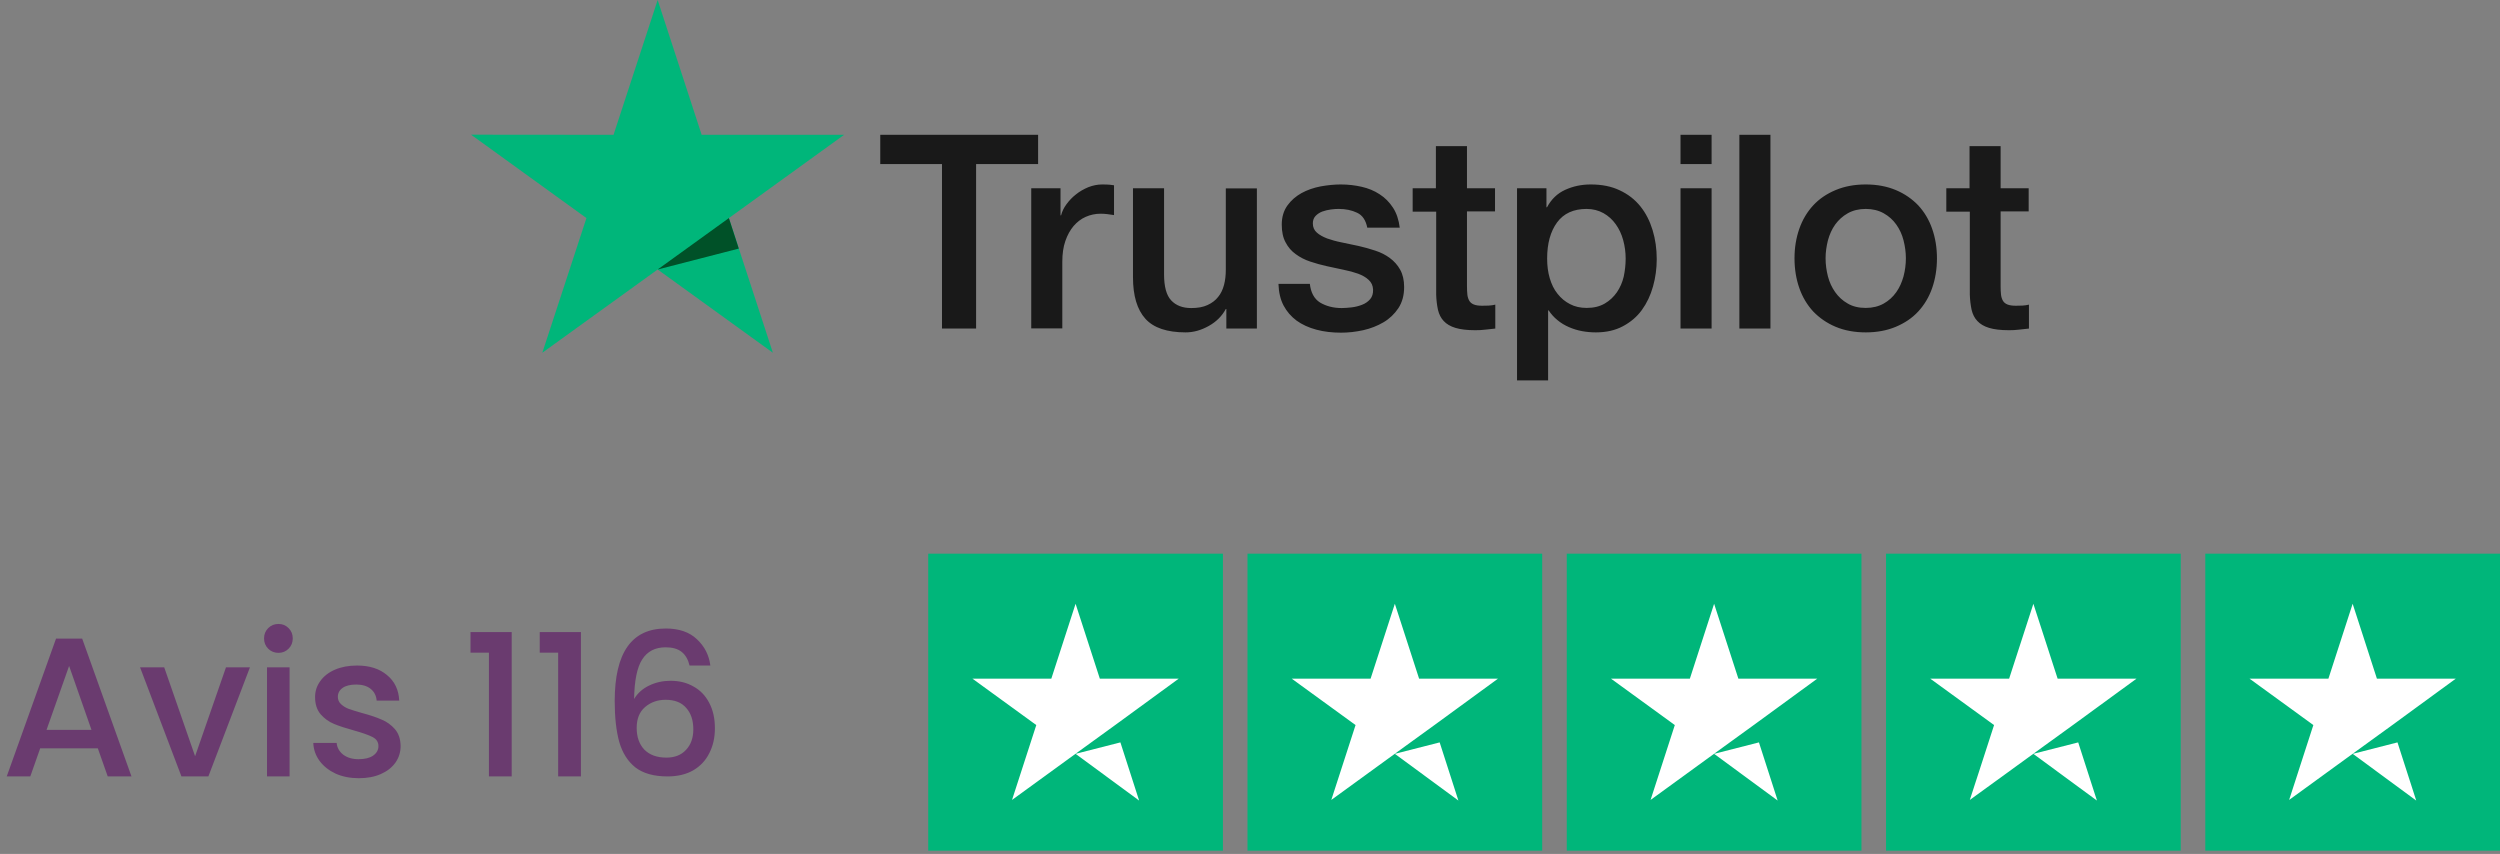
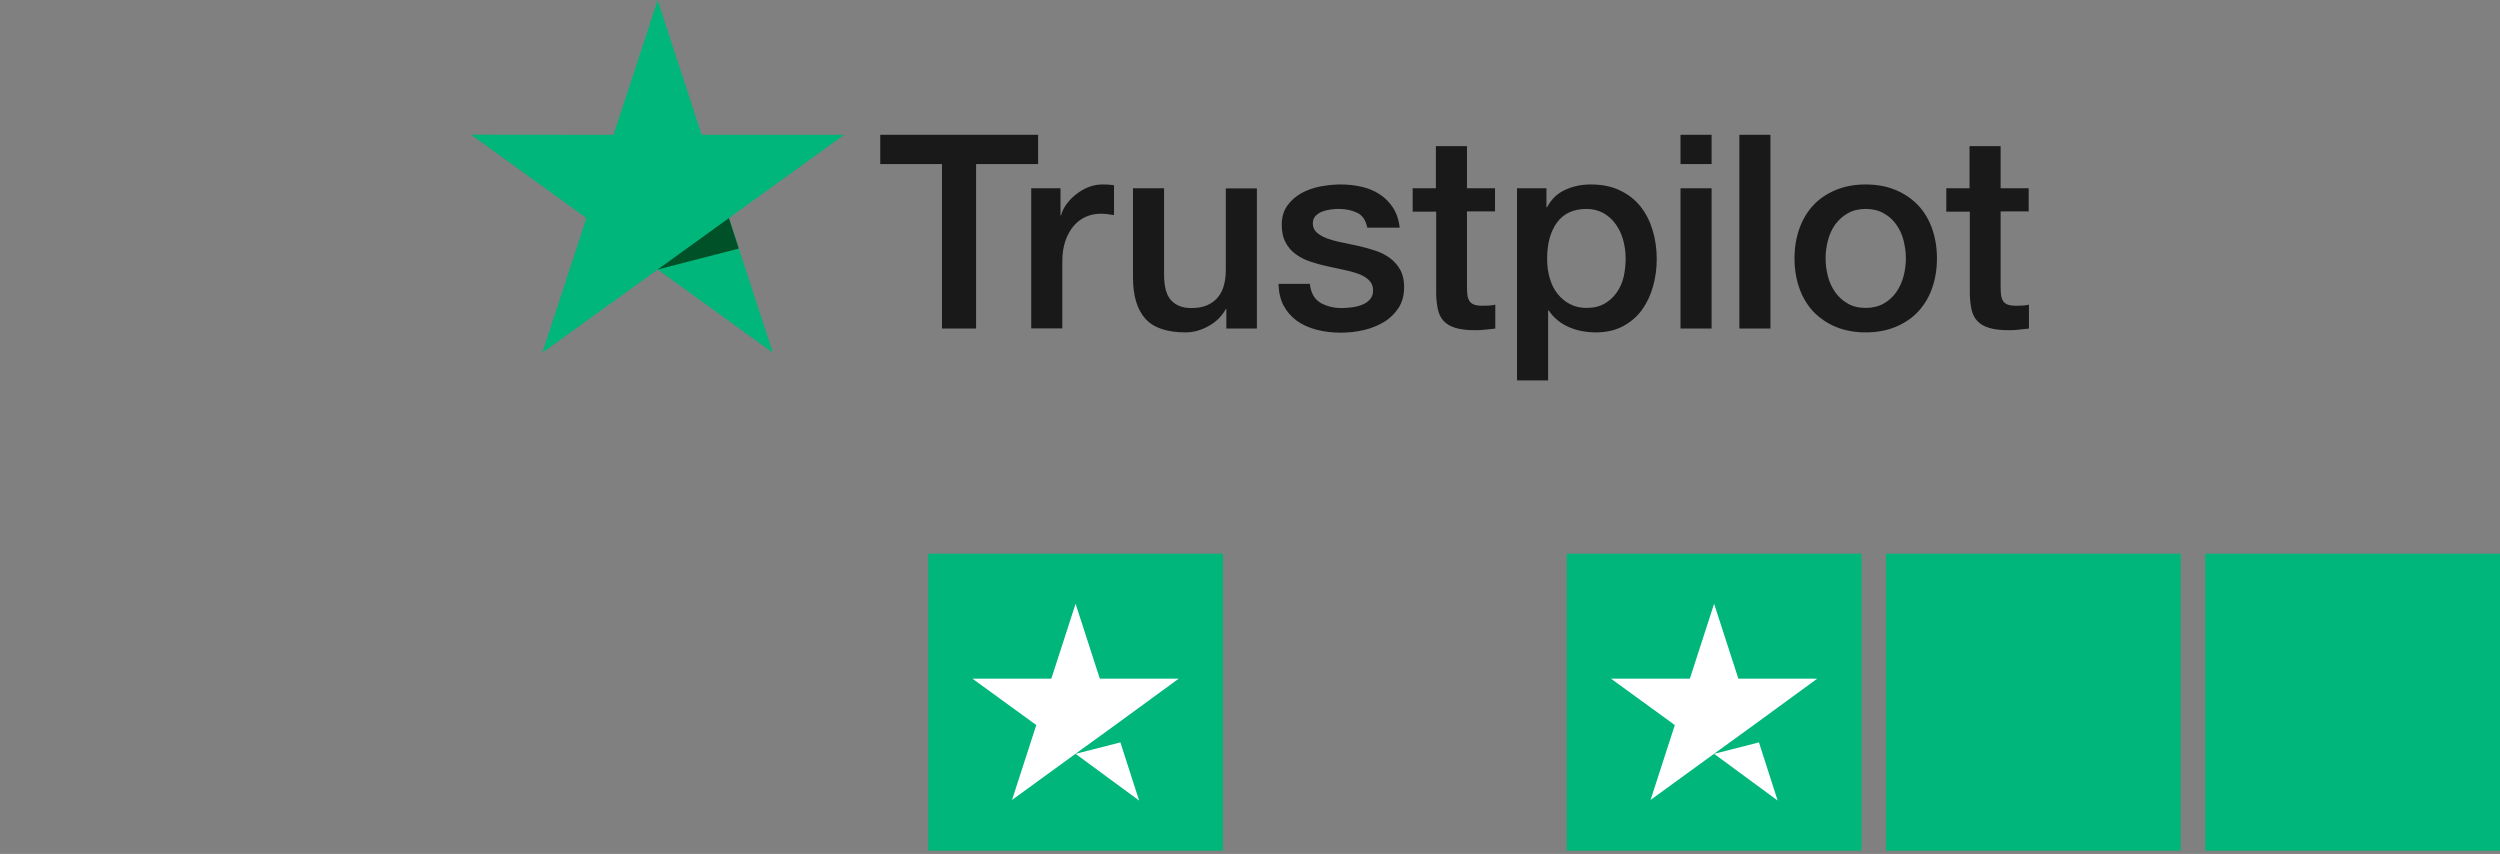
<svg xmlns="http://www.w3.org/2000/svg" width="202" height="69" viewBox="0 0 202 69" fill="none">
  <rect x="0" y="0" width="202" height="69" fill="#808080" stroke="none" />
  <path d="M71.136 10.894H83.879V13.258H78.869V26.548H76.113V13.258H71.125V10.894H71.136ZM83.335 15.213H85.69V17.401H85.735C85.813 17.091 85.957 16.793 86.168 16.506C86.379 16.218 86.635 15.942 86.935 15.71C87.235 15.467 87.568 15.28 87.935 15.125C88.301 14.981 88.679 14.904 89.057 14.904C89.346 14.904 89.557 14.915 89.668 14.926C89.779 14.937 89.89 14.959 90.012 14.97V17.378C89.834 17.345 89.657 17.323 89.468 17.301C89.279 17.279 89.101 17.268 88.923 17.268C88.501 17.268 88.101 17.356 87.724 17.522C87.346 17.688 87.024 17.942 86.746 18.262C86.468 18.594 86.246 18.991 86.079 19.478C85.912 19.964 85.835 20.516 85.835 21.146V26.537H83.324V15.213L83.335 15.213ZM101.556 26.548H99.089V24.968H99.045C98.734 25.543 98.278 25.996 97.667 26.338C97.056 26.681 96.434 26.857 95.8 26.857C94.301 26.857 93.212 26.493 92.545 25.753C91.879 25.012 91.545 23.897 91.545 22.405V15.213H94.056V22.162C94.056 23.156 94.245 23.863 94.634 24.272C95.012 24.681 95.556 24.891 96.245 24.891C96.778 24.891 97.212 24.814 97.567 24.648C97.923 24.482 98.211 24.272 98.422 23.996C98.645 23.731 98.8 23.399 98.9 23.024C99 22.648 99.045 22.239 99.045 21.798V15.224H101.556V26.548ZM105.833 22.913C105.911 23.642 106.188 24.151 106.666 24.449C107.155 24.736 107.733 24.891 108.411 24.891C108.644 24.891 108.91 24.869 109.21 24.836C109.51 24.802 109.799 24.725 110.055 24.626C110.321 24.526 110.533 24.372 110.71 24.173C110.877 23.974 110.955 23.72 110.944 23.399C110.932 23.079 110.81 22.814 110.588 22.615C110.366 22.405 110.088 22.25 109.744 22.118C109.399 21.996 109.01 21.886 108.566 21.798C108.122 21.709 107.677 21.61 107.222 21.51C106.755 21.411 106.3 21.278 105.866 21.135C105.433 20.991 105.044 20.792 104.7 20.538C104.355 20.295 104.078 19.975 103.878 19.588C103.666 19.201 103.566 18.726 103.566 18.152C103.566 17.533 103.722 17.025 104.022 16.605C104.322 16.185 104.711 15.854 105.166 15.6C105.633 15.346 106.144 15.169 106.711 15.059C107.277 14.959 107.822 14.904 108.333 14.904C108.922 14.904 109.488 14.97 110.021 15.092C110.555 15.213 111.044 15.412 111.477 15.699C111.91 15.976 112.266 16.34 112.555 16.782C112.843 17.224 113.021 17.765 113.099 18.395H110.477C110.355 17.798 110.088 17.39 109.655 17.191C109.222 16.981 108.722 16.881 108.166 16.881C107.988 16.881 107.777 16.892 107.533 16.926C107.288 16.959 107.066 17.014 106.844 17.091C106.633 17.169 106.455 17.29 106.3 17.445C106.155 17.599 106.077 17.798 106.077 18.052C106.077 18.362 106.188 18.605 106.4 18.793C106.611 18.98 106.888 19.135 107.233 19.268C107.577 19.389 107.966 19.5 108.411 19.588C108.855 19.676 109.31 19.776 109.777 19.875C110.233 19.975 110.677 20.107 111.121 20.251C111.566 20.395 111.955 20.593 112.299 20.848C112.643 21.102 112.921 21.411 113.132 21.787C113.343 22.162 113.454 22.637 113.454 23.19C113.454 23.863 113.299 24.427 112.988 24.902C112.677 25.366 112.277 25.753 111.788 26.04C111.299 26.327 110.744 26.548 110.144 26.681C109.544 26.813 108.944 26.88 108.355 26.88C107.633 26.88 106.966 26.802 106.355 26.636C105.744 26.471 105.211 26.228 104.766 25.907C104.322 25.576 103.966 25.167 103.711 24.681C103.455 24.195 103.322 23.609 103.3 22.936H105.833V22.913ZM114.121 15.213H116.021V11.81H118.532V15.213H120.798V17.08H118.532V23.134C118.532 23.399 118.543 23.62 118.565 23.819C118.587 24.007 118.643 24.173 118.721 24.305C118.798 24.438 118.921 24.537 119.087 24.604C119.254 24.67 119.465 24.703 119.754 24.703C119.932 24.703 120.109 24.703 120.287 24.692C120.465 24.681 120.643 24.659 120.82 24.615V26.548C120.543 26.581 120.265 26.603 120.009 26.636C119.743 26.67 119.476 26.681 119.198 26.681C118.532 26.681 117.999 26.614 117.599 26.493C117.199 26.371 116.876 26.183 116.654 25.94C116.421 25.697 116.276 25.399 116.188 25.035C116.11 24.67 116.054 24.25 116.043 23.786V17.102H114.143V15.213H114.121ZM122.576 15.213H124.953V16.749H124.998C125.353 16.086 125.842 15.622 126.476 15.335C127.109 15.047 127.787 14.904 128.531 14.904C129.431 14.904 130.209 15.059 130.875 15.379C131.542 15.688 132.097 16.119 132.542 16.672C132.986 17.224 133.308 17.865 133.53 18.594C133.753 19.323 133.864 20.107 133.864 20.936C133.864 21.698 133.764 22.438 133.564 23.145C133.364 23.863 133.064 24.493 132.664 25.046C132.264 25.598 131.753 26.029 131.131 26.36C130.508 26.692 129.786 26.857 128.942 26.857C128.575 26.857 128.209 26.824 127.842 26.758C127.475 26.692 127.12 26.581 126.787 26.438C126.453 26.294 126.131 26.106 125.853 25.874C125.564 25.642 125.331 25.377 125.131 25.079H125.087V30.735H122.576V15.213ZM131.353 20.892C131.353 20.384 131.286 19.886 131.153 19.4C131.02 18.914 130.82 18.494 130.553 18.119C130.286 17.743 129.953 17.445 129.564 17.224C129.164 17.003 128.709 16.881 128.198 16.881C127.142 16.881 126.342 17.246 125.809 17.975C125.276 18.704 125.009 19.676 125.009 20.892C125.009 21.466 125.076 21.996 125.22 22.483C125.365 22.969 125.564 23.388 125.853 23.742C126.131 24.096 126.464 24.372 126.853 24.57C127.242 24.78 127.698 24.88 128.209 24.88C128.786 24.88 129.264 24.758 129.664 24.526C130.064 24.294 130.386 23.985 130.642 23.62C130.897 23.245 131.086 22.825 131.197 22.35C131.297 21.875 131.353 21.389 131.353 20.892ZM135.786 10.894H138.297V13.258H135.786V10.894ZM135.786 15.213H138.297V26.548H135.786V15.213ZM140.541 10.894H143.052V26.548H140.541V10.894ZM150.751 26.857C149.84 26.857 149.029 26.703 148.318 26.404C147.607 26.106 147.007 25.686 146.507 25.167C146.018 24.637 145.64 24.007 145.385 23.278C145.129 22.549 144.996 21.742 144.996 20.87C144.996 20.008 145.129 19.212 145.385 18.483C145.64 17.754 146.018 17.124 146.507 16.594C146.996 16.064 147.607 15.655 148.318 15.357C149.029 15.059 149.84 14.904 150.751 14.904C151.662 14.904 152.473 15.059 153.184 15.357C153.895 15.655 154.495 16.075 154.995 16.594C155.484 17.124 155.862 17.754 156.117 18.483C156.373 19.212 156.506 20.008 156.506 20.87C156.506 21.742 156.373 22.549 156.117 23.278C155.862 24.007 155.484 24.637 154.995 25.167C154.506 25.697 153.895 26.106 153.184 26.404C152.473 26.703 151.662 26.857 150.751 26.857ZM150.751 24.88C151.307 24.88 151.795 24.758 152.207 24.526C152.618 24.294 152.951 23.985 153.218 23.609C153.484 23.234 153.673 22.803 153.806 22.328C153.929 21.853 153.995 21.367 153.995 20.87C153.995 20.384 153.929 19.908 153.806 19.422C153.684 18.936 153.484 18.516 153.218 18.141C152.951 17.765 152.618 17.467 152.207 17.235C151.795 17.003 151.307 16.881 150.751 16.881C150.196 16.881 149.707 17.003 149.296 17.235C148.885 17.467 148.551 17.776 148.285 18.141C148.018 18.516 147.829 18.936 147.696 19.422C147.574 19.908 147.507 20.384 147.507 20.87C147.507 21.367 147.574 21.853 147.696 22.328C147.818 22.803 148.018 23.234 148.285 23.609C148.551 23.985 148.885 24.294 149.296 24.526C149.707 24.769 150.196 24.88 150.751 24.88ZM157.239 15.213H159.139V11.81H161.65V15.213H163.917V17.08H161.65V23.134C161.65 23.399 161.661 23.62 161.683 23.819C161.706 24.007 161.761 24.173 161.839 24.305C161.917 24.438 162.039 24.537 162.206 24.604C162.372 24.67 162.583 24.703 162.872 24.703C163.05 24.703 163.228 24.703 163.406 24.692C163.583 24.681 163.761 24.659 163.939 24.615V26.548C163.661 26.581 163.383 26.603 163.128 26.636C162.861 26.67 162.594 26.681 162.317 26.681C161.65 26.681 161.117 26.614 160.717 26.493C160.317 26.371 159.995 26.183 159.773 25.94C159.539 25.697 159.395 25.399 159.306 25.035C159.228 24.67 159.173 24.25 159.161 23.786V17.102H157.262V15.213L157.239 15.213Z" fill="#191919" />
  <path d="M68.204 10.893H56.694L53.139 0L49.573 10.893L38.062 10.882L47.384 17.621L43.818 28.503L53.139 21.775L62.449 28.503L58.894 17.621L68.204 10.893Z" fill="#00B67A" />
  <path d="M59.694 20.085L58.894 17.621L53.139 21.775L59.694 20.085Z" fill="#005128" />
-   <path d="M7.904 60.463H3.248L2.448 62.735H0.544L4.528 51.599H6.64L10.624 62.735H8.704L7.904 60.463ZM7.392 58.975L5.584 53.807L3.76 58.975H7.392ZM15.764 61.103L18.26 53.919H20.196L16.836 62.735H14.66L11.316 53.919H13.268L15.764 61.103ZM22.503 52.751C22.172 52.751 21.895 52.639 21.671 52.415C21.447 52.191 21.335 51.914 21.335 51.583C21.335 51.253 21.447 50.975 21.671 50.751C21.895 50.527 22.172 50.415 22.503 50.415C22.823 50.415 23.095 50.527 23.319 50.751C23.543 50.975 23.655 51.253 23.655 51.583C23.655 51.914 23.543 52.191 23.319 52.415C23.095 52.639 22.823 52.751 22.503 52.751ZM23.399 53.919V62.735H21.575V53.919H23.399ZM28.994 62.879C28.3 62.879 27.676 62.757 27.122 62.511C26.578 62.255 26.146 61.914 25.826 61.487C25.506 61.05 25.335 60.565 25.314 60.031H27.202C27.234 60.405 27.41 60.719 27.73 60.975C28.06 61.221 28.471 61.343 28.962 61.343C29.474 61.343 29.868 61.247 30.146 61.055C30.434 60.853 30.578 60.597 30.578 60.287C30.578 59.957 30.418 59.711 30.098 59.551C29.788 59.391 29.292 59.215 28.61 59.023C27.948 58.842 27.41 58.666 26.994 58.495C26.578 58.325 26.215 58.063 25.906 57.711C25.607 57.359 25.458 56.895 25.458 56.319C25.458 55.85 25.596 55.423 25.874 55.039C26.151 54.645 26.546 54.335 27.058 54.111C27.58 53.887 28.178 53.775 28.85 53.775C29.852 53.775 30.658 54.031 31.266 54.543C31.884 55.045 32.215 55.733 32.258 56.607H30.434C30.402 56.213 30.242 55.898 29.954 55.663C29.666 55.429 29.276 55.311 28.786 55.311C28.306 55.311 27.938 55.402 27.682 55.583C27.426 55.765 27.298 56.005 27.298 56.303C27.298 56.538 27.383 56.735 27.554 56.895C27.724 57.055 27.932 57.183 28.178 57.279C28.423 57.365 28.786 57.477 29.266 57.615C29.906 57.786 30.428 57.962 30.834 58.143C31.25 58.314 31.607 58.57 31.906 58.911C32.204 59.253 32.359 59.706 32.37 60.271C32.37 60.773 32.231 61.221 31.954 61.615C31.676 62.01 31.282 62.319 30.77 62.543C30.268 62.767 29.676 62.879 28.994 62.879ZM38.017 52.735V51.071H41.345V62.735H39.505V52.735H38.017ZM43.611 52.735V51.071H46.939V62.735H45.099V52.735H43.611ZM55.716 53.775C55.599 53.285 55.386 52.917 55.076 52.671C54.767 52.426 54.335 52.303 53.78 52.303C52.938 52.303 52.308 52.629 51.892 53.279C51.476 53.919 51.258 54.986 51.236 56.479C51.514 56.01 51.919 55.647 52.452 55.391C52.986 55.135 53.562 55.007 54.18 55.007C54.884 55.007 55.503 55.162 56.036 55.471C56.58 55.77 57.002 56.207 57.3 56.783C57.61 57.359 57.764 58.047 57.764 58.847C57.764 59.594 57.615 60.261 57.316 60.847C57.028 61.434 56.596 61.898 56.02 62.239C55.444 62.57 54.751 62.735 53.94 62.735C52.842 62.735 51.978 62.495 51.348 62.015C50.73 61.525 50.292 60.837 50.036 59.951C49.791 59.066 49.668 57.962 49.668 56.639C49.668 52.735 51.044 50.783 53.796 50.783C54.863 50.783 55.7 51.071 56.308 51.647C56.927 52.223 57.29 52.933 57.396 53.775H55.716ZM53.78 56.543C53.13 56.543 52.575 56.741 52.116 57.135C51.668 57.519 51.444 58.079 51.444 58.815C51.444 59.551 51.652 60.138 52.068 60.575C52.495 61.002 53.087 61.215 53.844 61.215C54.516 61.215 55.044 61.007 55.428 60.591C55.823 60.175 56.02 59.621 56.02 58.927C56.02 58.202 55.828 57.626 55.444 57.199C55.071 56.762 54.516 56.543 53.78 56.543Z" fill="#6A3B6F" />
  <g clip-path="url(#clip0_1537_3349)">
    <path d="M98.812 44.735H75V68.735H98.812V44.735Z" fill="#00B67A" />
-     <path d="M124.609 44.735H100.797V68.735H124.609V44.735Z" fill="#00B67A" />
    <path d="M150.406 44.735H126.594V68.735H150.406V44.735Z" fill="#00B67A" />
    <path d="M176.203 44.735H152.391V68.735H176.203V44.735Z" fill="#00B67A" />
    <path d="M202 44.735H178.188V68.735H202V44.735Z" fill="#00B67A" />
    <path d="M86.907 60.91L90.528 59.985L92.041 64.685L86.907 60.91ZM95.241 54.835H88.866L86.907 48.785L84.947 54.835H78.572L83.732 58.585L81.772 64.635L86.931 60.885L90.106 58.585L95.241 54.835Z" fill="white" />
-     <path d="M112.704 60.91L116.325 59.985L117.838 64.685L112.704 60.91ZM121.038 54.835H114.663L112.704 48.785L110.744 54.835H104.369L109.529 58.585L107.569 64.635L112.728 60.885L115.903 58.585L121.038 54.835Z" fill="white" />
    <path d="M138.5 60.91L142.122 59.985L143.635 64.685L138.5 60.91ZM146.835 54.835H140.46L138.5 48.785L136.541 54.835H130.166L135.325 58.585L133.366 64.635L138.525 60.885L141.7 58.585L146.835 54.835Z" fill="white" />
-     <path d="M164.297 60.91L167.919 59.985L169.432 64.685L164.297 60.91ZM172.632 54.835H166.257L164.297 48.785L162.338 54.835H155.963L161.122 58.585L159.163 64.635L164.322 60.885L167.497 58.585L172.632 54.835Z" fill="white" />
-     <path d="M190.094 60.91L193.716 59.985L195.229 64.685L190.094 60.91ZM198.429 54.835H192.054L190.094 48.785L188.135 54.835H181.76L186.919 58.585L184.96 64.635L190.119 60.885L193.294 58.585L198.429 54.835Z" fill="white" />
  </g>
  <defs>
    <clipPath id="clip0_1537_3349">
      <rect width="127" height="24" fill="white" transform="translate(75 44.735)" />
    </clipPath>
  </defs>
</svg>